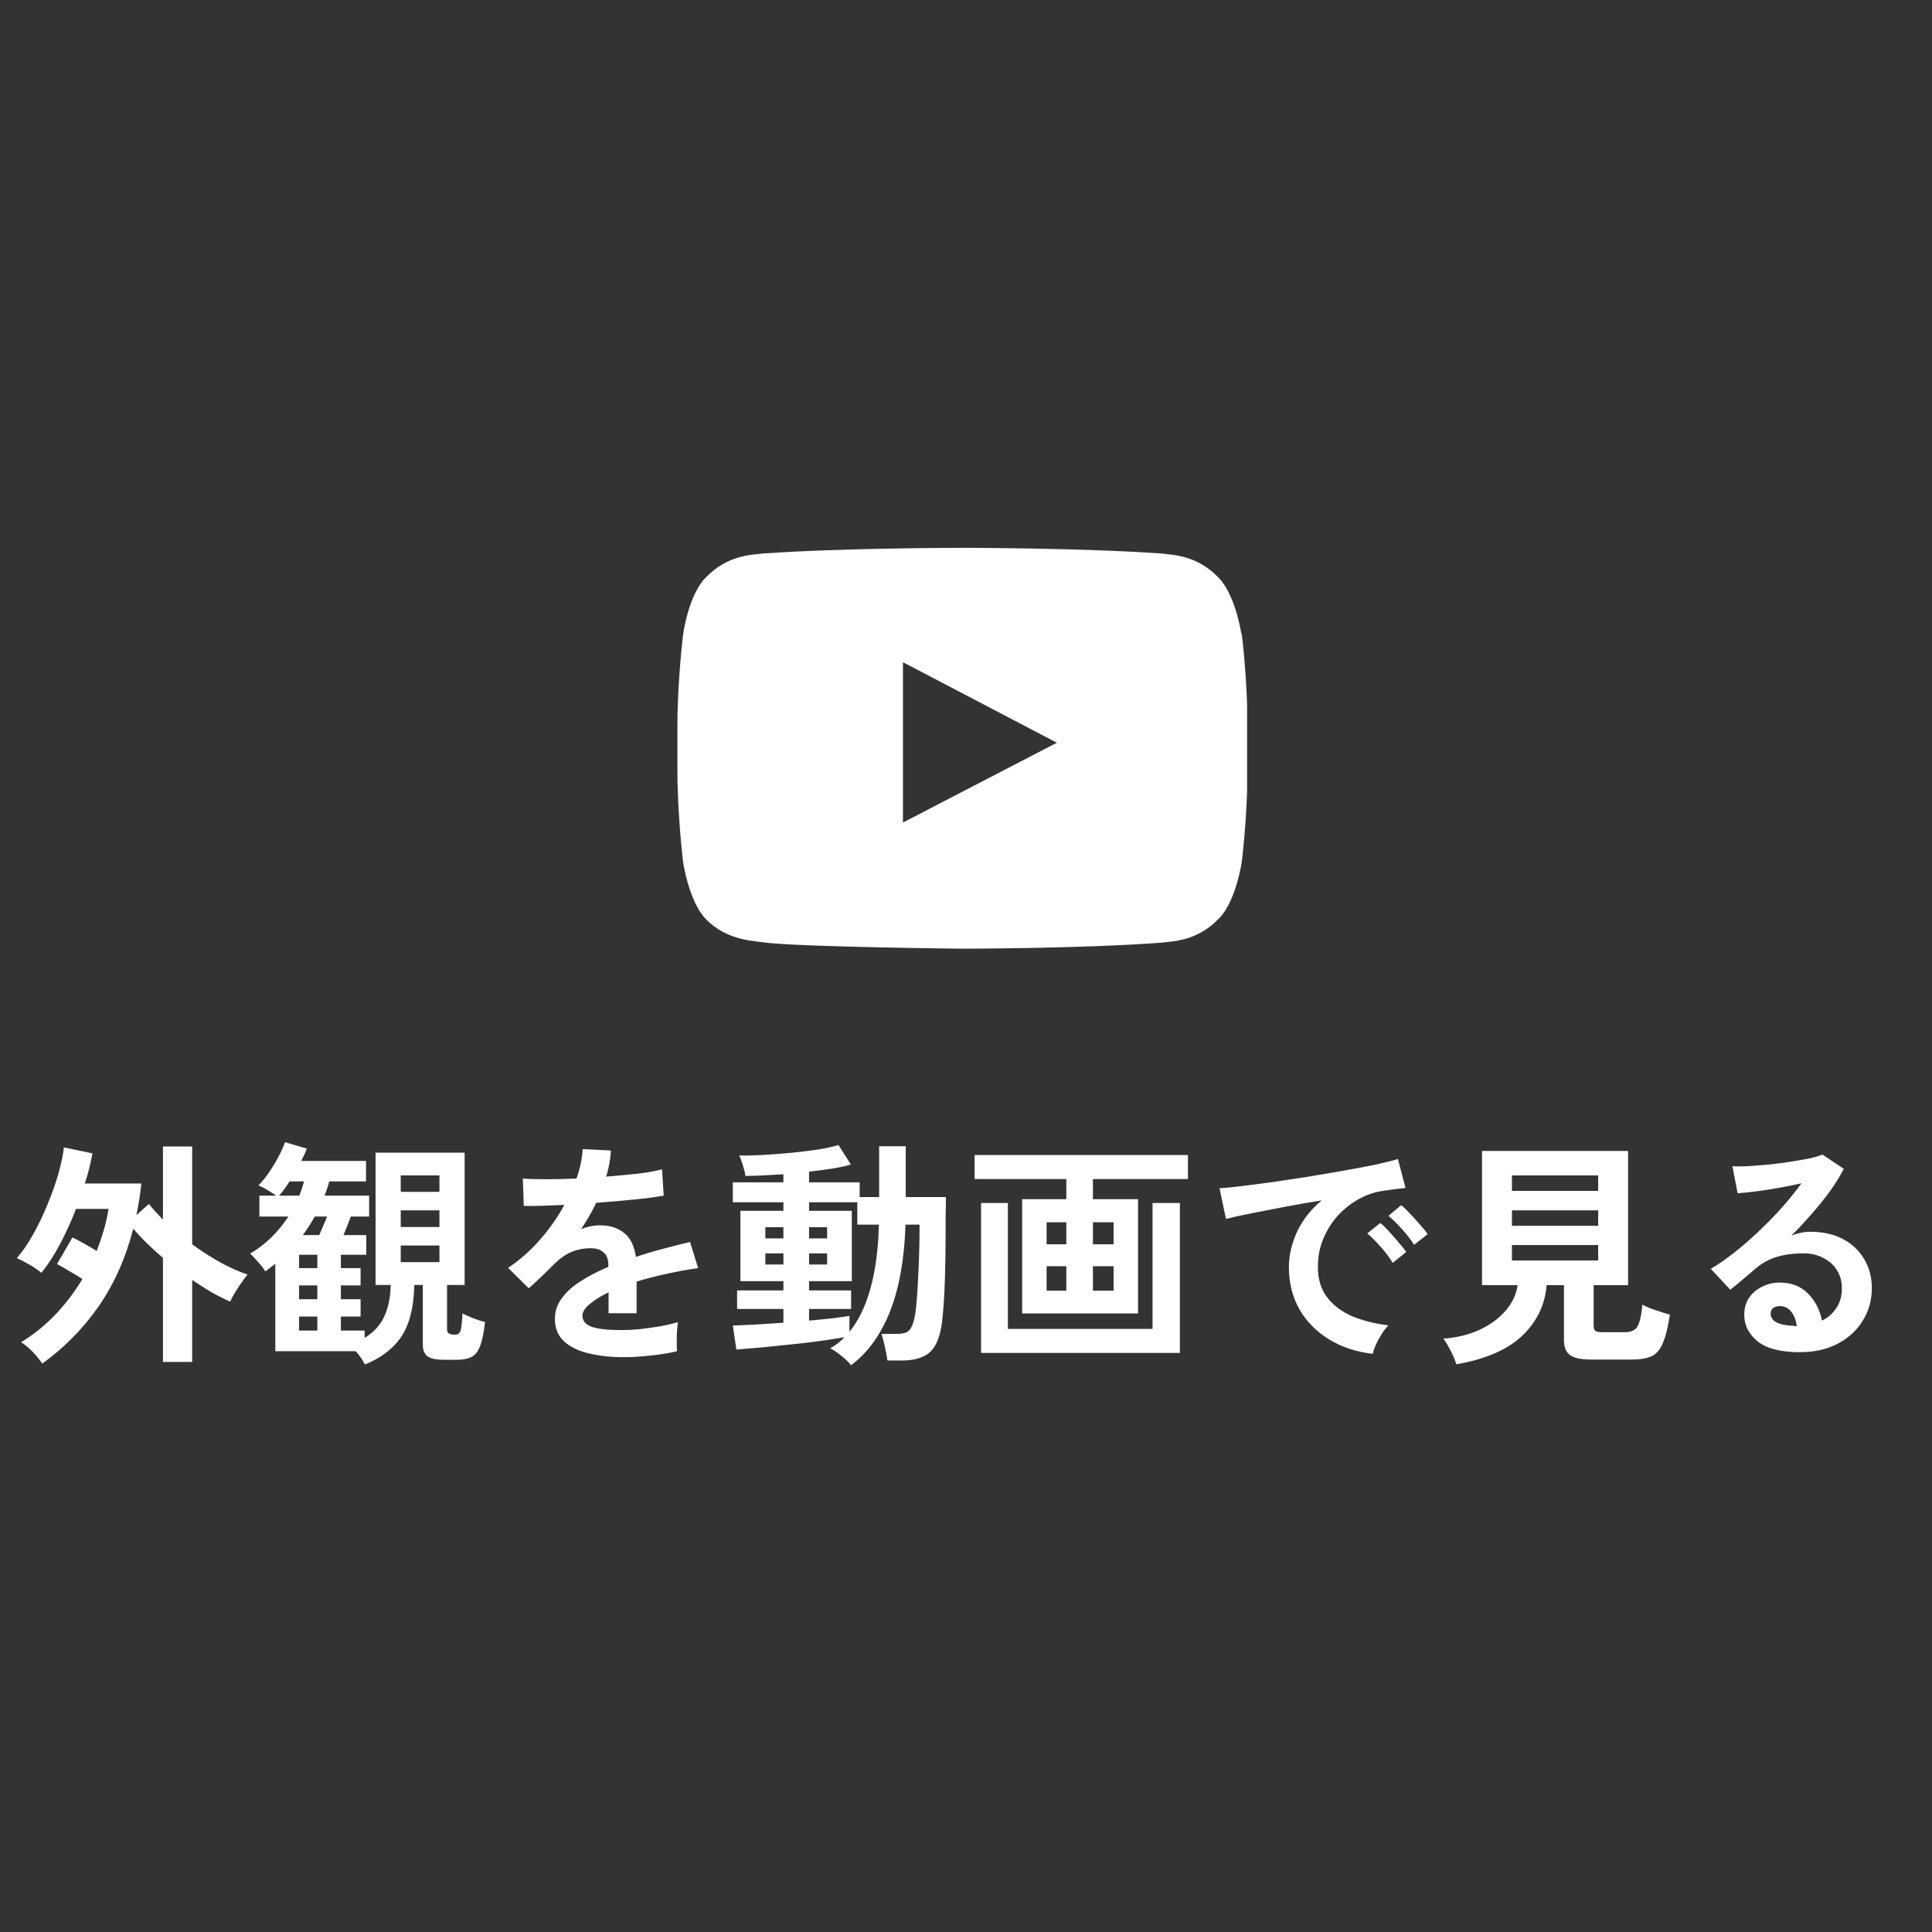
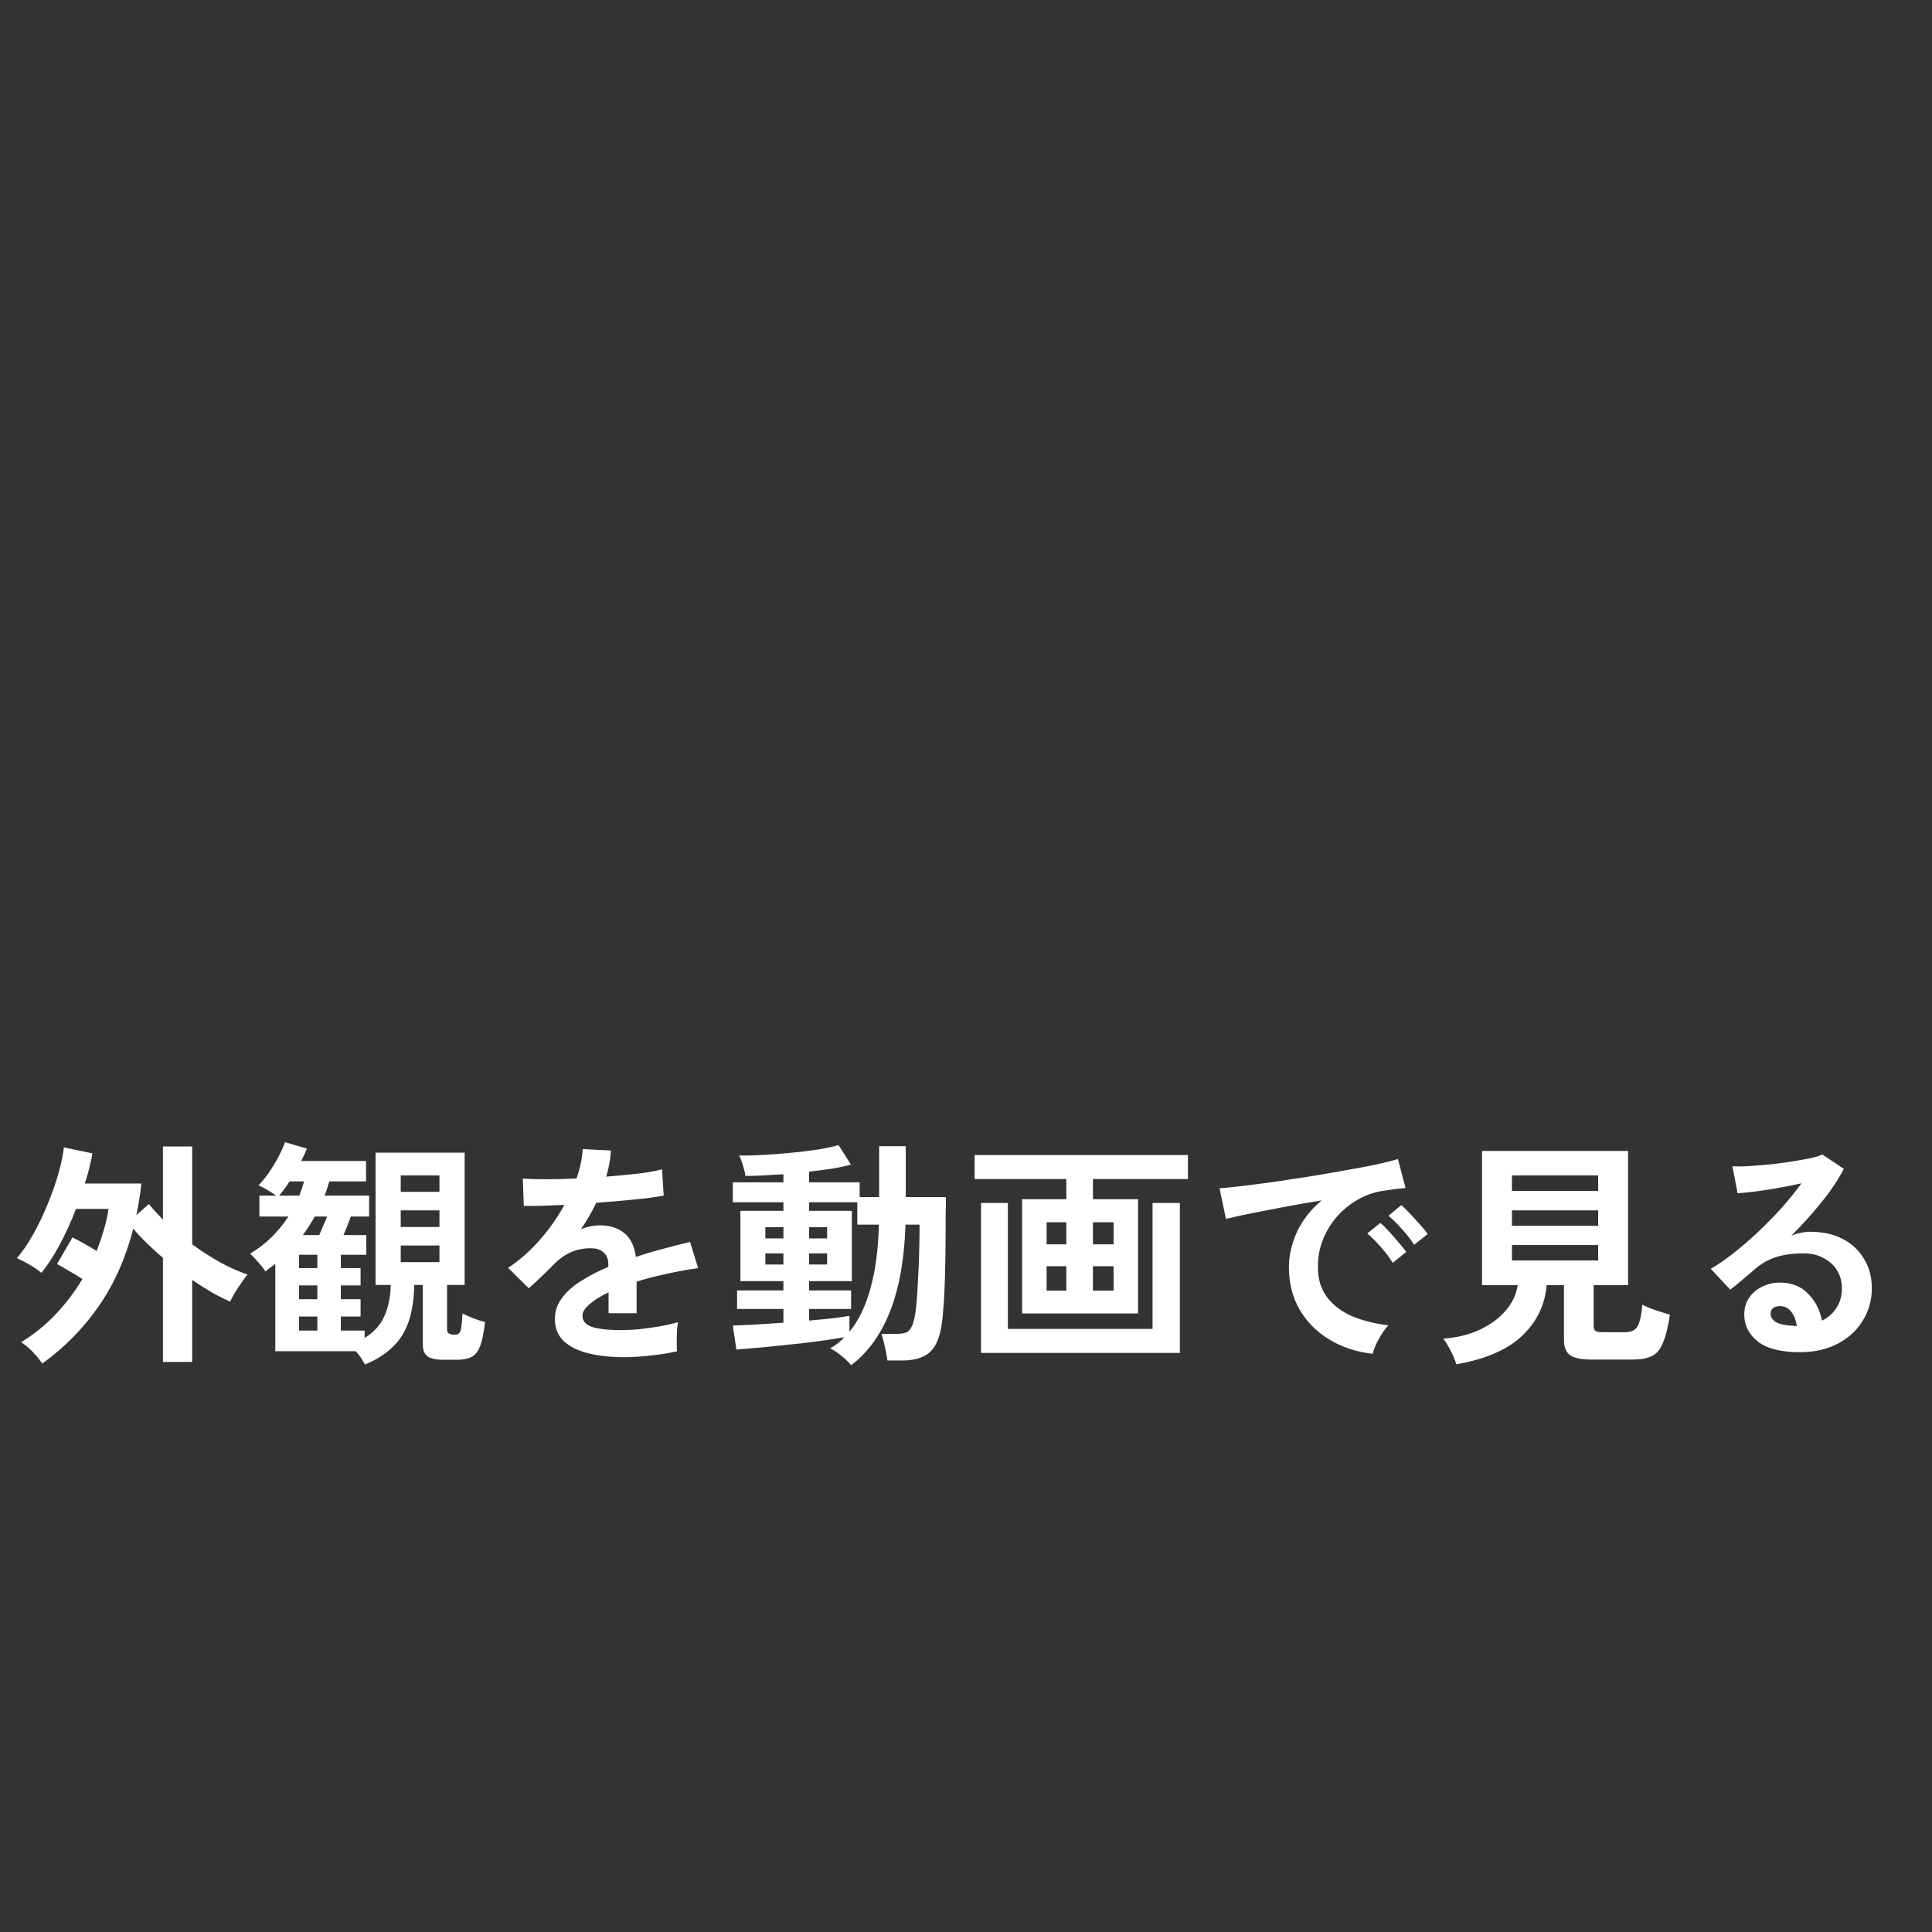
<svg xmlns="http://www.w3.org/2000/svg" width="122" height="122" viewBox="0 0 122 122" fill="none">
  <rect x="0" y="0" width="122" height="122" fill="#333333" stroke="none" />
  <g clip-path="url(#clip0_500_17741)">
-     <path d="M78.394 40.061C78.394 40.061 78.034 37.586 76.954 36.484C75.581 35.044 74.051 35.044 73.354 34.954C68.314 34.594 60.754 34.594 60.754 34.594C60.754 34.594 53.194 34.594 48.154 34.954C47.456 35.044 45.926 35.044 44.554 36.484C43.474 37.564 43.136 40.061 43.136 40.061C43.136 40.061 42.776 42.964 42.776 45.889V48.611C42.776 51.514 43.136 54.439 43.136 54.439C43.136 54.439 43.496 56.914 44.554 58.016C45.926 59.456 47.726 59.411 48.536 59.546C51.416 59.816 60.776 59.906 60.776 59.906C60.776 59.906 68.336 59.906 73.376 59.524C74.074 59.434 75.604 59.434 76.976 57.994C78.056 56.914 78.416 54.416 78.416 54.416C78.416 54.416 78.776 51.514 78.776 48.589V45.866C78.776 42.964 78.416 40.039 78.416 40.039L78.394 40.061ZM57.019 51.919V41.816L66.739 46.901L57.019 51.941V51.919Z" fill="white" />
-   </g>
+     </g>
  <path d="M2.67 86.106C2.51 85.866 2.31 85.621 2.07 85.371C1.83 85.121 1.585 84.916 1.335 84.756C2.135 84.266 2.86 83.681 3.51 83.001C4.16 82.311 4.725 81.566 5.205 80.766C4.925 80.586 4.635 80.411 4.335 80.241C4.045 80.061 3.8 79.921 3.6 79.821L4.575 78.141C4.795 78.241 5.04 78.371 5.31 78.531C5.59 78.681 5.855 78.836 6.105 78.996C6.275 78.556 6.425 78.116 6.555 77.676C6.685 77.226 6.785 76.781 6.855 76.341H4.8C4.49 77.141 4.145 77.896 3.765 78.606C3.385 79.316 3 79.906 2.61 80.376C2.43 80.216 2.185 80.046 1.875 79.866C1.565 79.686 1.295 79.546 1.065 79.446C1.415 79.046 1.755 78.551 2.085 77.961C2.425 77.361 2.73 76.726 3 76.056C3.28 75.386 3.51 74.736 3.69 74.106C3.87 73.466 3.985 72.916 4.035 72.456L5.835 72.831C5.735 73.431 5.575 74.066 5.355 74.736H8.925C8.855 75.416 8.75 76.081 8.61 76.731L9.405 76.026C9.535 76.196 9.675 76.361 9.825 76.521C9.975 76.681 10.13 76.846 10.29 77.016V72.396H12.135V78.576C12.725 79.006 13.325 79.391 13.935 79.731C14.545 80.061 15.11 80.311 15.63 80.481C15.53 80.601 15.405 80.771 15.255 80.991C15.105 81.201 14.96 81.421 14.82 81.651C14.69 81.871 14.595 82.051 14.535 82.191C14.165 82.031 13.775 81.836 13.365 81.606C12.965 81.366 12.555 81.106 12.135 80.826V86.001H10.29V79.431C9.94 79.131 9.605 78.826 9.285 78.516C8.965 78.206 8.675 77.896 8.415 77.586C7.945 79.426 7.22 81.056 6.24 82.476C5.26 83.886 4.07 85.096 2.67 86.106ZM23.04 86.166C22.92 85.906 22.73 85.626 22.47 85.326H17.385V79.806C17.285 79.886 17.18 79.966 17.07 80.046C16.97 80.126 16.865 80.206 16.755 80.286C16.655 80.116 16.505 79.921 16.305 79.701C16.105 79.471 15.935 79.291 15.795 79.161C16.275 78.881 16.72 78.541 17.13 78.141C17.54 77.741 17.9 77.301 18.21 76.821H16.38V75.501H17.445C17.285 75.391 17.105 75.276 16.905 75.156C16.715 75.036 16.52 74.936 16.32 74.856C16.54 74.636 16.76 74.366 16.98 74.046C17.2 73.726 17.4 73.396 17.58 73.056C17.76 72.716 17.9 72.406 18 72.126L19.38 72.531C19.33 72.661 19.275 72.791 19.215 72.921C19.155 73.041 19.09 73.171 19.02 73.311H23.115V74.601H20.79C20.75 74.761 20.705 74.916 20.655 75.066C20.605 75.216 20.55 75.361 20.49 75.501H23.31V76.821H22.155C22.085 77.011 22.01 77.206 21.93 77.406C21.85 77.606 21.77 77.801 21.69 77.991H23.13V79.236H21.525V80.076H22.77V81.171H21.525V82.041H22.77V83.136H21.525V84.021H23.025V84.486C23.595 84.136 24.005 83.691 24.255 83.151C24.515 82.601 24.655 81.931 24.675 81.141H23.715V72.786H29.34V81.141H28.23V83.946C28.23 84.116 28.305 84.216 28.455 84.246C28.475 84.256 28.52 84.266 28.59 84.276C28.66 84.276 28.715 84.276 28.755 84.276C28.925 84.276 29.035 84.191 29.085 84.021C29.135 83.851 29.175 83.491 29.205 82.941C29.375 83.031 29.6 83.131 29.88 83.241C30.16 83.351 30.41 83.431 30.63 83.481C30.55 84.181 30.44 84.701 30.3 85.041C30.16 85.381 29.975 85.601 29.745 85.701C29.515 85.811 29.22 85.866 28.86 85.866H28.035C27.535 85.866 27.185 85.791 26.985 85.641C26.795 85.491 26.7 85.246 26.7 84.906V81.141H26.16C26.14 82.051 26.02 82.826 25.8 83.466C25.58 84.106 25.24 84.641 24.78 85.071C24.33 85.511 23.75 85.876 23.04 86.166ZM25.305 79.701H27.75V78.651H25.305V79.701ZM25.305 77.481H27.75V76.431H25.305V77.481ZM25.305 75.261H27.75V74.226H25.305V75.261ZM19.125 77.991H20.16C20.24 77.801 20.325 77.601 20.415 77.391C20.515 77.171 20.595 76.981 20.655 76.821H19.875C19.765 77.021 19.645 77.221 19.515 77.421C19.395 77.611 19.265 77.801 19.125 77.991ZM18.885 84.021H20.04V83.136H18.885V84.021ZM18.885 82.041H20.04V81.171H18.885V82.041ZM17.625 75.501H18.9C18.96 75.351 19.015 75.201 19.065 75.051C19.115 74.901 19.16 74.751 19.2 74.601H18.285C18.185 74.761 18.08 74.916 17.97 75.066C17.86 75.216 17.745 75.361 17.625 75.501ZM18.885 80.076H20.04V79.236H18.885V80.076ZM39.39 85.701C38.57 85.701 37.83 85.621 37.17 85.461C36.51 85.301 35.99 85.046 35.61 84.696C35.23 84.336 35.04 83.866 35.04 83.286C35.04 82.806 35.185 82.371 35.475 81.981C35.765 81.581 36.165 81.221 36.675 80.901C37.185 80.571 37.765 80.271 38.415 80.001V79.881C38.415 79.531 38.325 79.276 38.145 79.116C37.975 78.946 37.755 78.851 37.485 78.831C37.025 78.801 36.585 78.866 36.165 79.026C35.745 79.186 35.33 79.476 34.92 79.896C34.8 80.016 34.645 80.171 34.455 80.361C34.265 80.541 34.075 80.721 33.885 80.901C33.695 81.081 33.53 81.231 33.39 81.351L32.085 80.061C32.785 79.601 33.445 79.021 34.065 78.321C34.685 77.621 35.21 76.876 35.64 76.086C35.08 76.106 34.57 76.126 34.11 76.146C33.65 76.156 33.305 76.156 33.075 76.146L33.015 74.421C33.355 74.451 33.825 74.466 34.425 74.466C35.035 74.466 35.695 74.451 36.405 74.421C36.635 73.761 36.765 73.141 36.795 72.561L38.58 72.651C38.55 73.181 38.45 73.731 38.28 74.301C39.02 74.241 39.705 74.176 40.335 74.106C40.975 74.026 41.465 73.936 41.805 73.836L41.91 75.501C41.63 75.551 41.265 75.606 40.815 75.666C40.365 75.716 39.865 75.766 39.315 75.816C38.775 75.866 38.22 75.911 37.65 75.951C37.52 76.231 37.37 76.516 37.2 76.806C37.04 77.086 36.87 77.356 36.69 77.616C37.09 77.456 37.495 77.376 37.905 77.376C38.495 77.376 38.99 77.531 39.39 77.841C39.8 78.151 40.055 78.661 40.155 79.371C40.715 79.181 41.285 79.011 41.865 78.861C42.455 78.701 43.025 78.556 43.575 78.426L44.085 80.076C43.385 80.176 42.705 80.301 42.045 80.451C41.385 80.591 40.77 80.751 40.2 80.931V82.926H38.43V81.606C37.93 81.846 37.53 82.096 37.23 82.356C36.93 82.606 36.78 82.846 36.78 83.076C36.78 83.416 36.985 83.656 37.395 83.796C37.805 83.926 38.43 83.991 39.27 83.991C39.61 83.991 39.99 83.971 40.41 83.931C40.84 83.881 41.265 83.821 41.685 83.751C42.115 83.671 42.49 83.586 42.81 83.496C42.79 83.626 42.77 83.816 42.75 84.066C42.74 84.306 42.735 84.546 42.735 84.786C42.735 85.026 42.74 85.206 42.75 85.326C42.26 85.446 41.71 85.536 41.1 85.596C40.49 85.666 39.92 85.701 39.39 85.701ZM53.745 86.211C53.615 86.041 53.415 85.846 53.145 85.626C52.875 85.406 52.635 85.246 52.425 85.146C52.595 85.046 52.755 84.941 52.905 84.831C53.055 84.711 53.195 84.581 53.325 84.441C52.985 84.501 52.575 84.566 52.095 84.636C51.615 84.706 51.105 84.771 50.565 84.831C50.025 84.891 49.495 84.946 48.975 84.996C48.455 85.056 47.98 85.101 47.55 85.131C47.12 85.171 46.77 85.201 46.5 85.221L46.275 83.706C46.605 83.696 47.055 83.676 47.625 83.646C48.205 83.606 48.82 83.566 49.47 83.526V82.656H46.545V81.486H49.47V80.901H46.755V76.461H49.47V75.921H46.275V74.661H49.47V74.151C49.02 74.181 48.585 74.206 48.165 74.226C47.755 74.246 47.39 74.256 47.07 74.256C47.05 74.086 47 73.871 46.92 73.611C46.84 73.341 46.76 73.126 46.68 72.966C47.07 72.976 47.55 72.966 48.12 72.936C48.69 72.906 49.285 72.861 49.905 72.801C50.525 72.741 51.105 72.671 51.645 72.591C52.185 72.501 52.62 72.406 52.95 72.306L53.73 73.536C53.43 73.626 53.045 73.711 52.575 73.791C52.115 73.861 51.62 73.926 51.09 73.986V74.661H54.285V75.591H55.515V72.381H57.195V75.591H59.73C59.73 75.671 59.73 75.826 59.73 76.056C59.73 76.286 59.725 76.536 59.715 76.806C59.715 77.076 59.715 77.316 59.715 77.526C59.715 78.706 59.7 79.766 59.67 80.706C59.64 81.646 59.595 82.416 59.535 83.016C59.475 83.776 59.345 84.366 59.145 84.786C58.945 85.206 58.665 85.496 58.305 85.656C57.945 85.826 57.49 85.911 56.94 85.911H56.04C56 85.621 55.94 85.306 55.86 84.966C55.78 84.636 55.715 84.391 55.665 84.231H56.625C56.875 84.231 57.075 84.201 57.225 84.141C57.375 84.081 57.495 83.946 57.585 83.736C57.685 83.526 57.765 83.201 57.825 82.761C57.885 82.261 57.935 81.581 57.975 80.721C58.025 79.851 58.055 78.906 58.065 77.886V77.331H57.18C57.11 79.501 56.785 81.326 56.205 82.806C55.625 84.276 54.805 85.411 53.745 86.211ZM53.64 84.096C54.21 83.406 54.65 82.501 54.96 81.381C55.28 80.251 55.46 78.901 55.5 77.331H54.135V75.921H51.09V76.461H53.79V80.901H51.09V81.486H53.745V82.656H51.09V83.391C51.65 83.341 52.16 83.291 52.62 83.241C53.08 83.181 53.42 83.131 53.64 83.091V84.096ZM48.33 79.851H49.47V79.146H48.33V79.851ZM51.09 79.851H52.23V79.146H51.09V79.851ZM48.33 78.201H49.47V77.496H48.33V78.201ZM51.09 78.201H52.23V77.496H51.09V78.201ZM64.545 82.941V75.726H67.335V74.451H61.545V72.936H75.015V74.451H69.015V75.726H71.865V82.941H64.545ZM61.95 85.431V75.966H63.645V83.916H72.78V75.966H74.505V85.431H61.95ZM69.015 81.501H70.32V79.956H69.015V81.501ZM66.09 81.501H67.335V79.956H66.09V81.501ZM69.015 78.576H70.32V77.181H69.015V78.576ZM66.09 78.576H67.335V77.181H66.09V78.576ZM86.685 85.491C85.645 85.371 84.725 85.066 83.925 84.576C83.125 84.086 82.5 83.451 82.05 82.671C81.61 81.891 81.39 81.001 81.39 80.001C81.39 79.281 81.56 78.546 81.9 77.796C82.25 77.046 82.77 76.381 83.46 75.801C82.66 75.931 81.86 76.071 81.06 76.221C80.27 76.371 79.55 76.511 78.9 76.641C78.26 76.771 77.765 76.881 77.415 76.971L77.01 75.036C77.34 75.016 77.795 74.971 78.375 74.901C78.965 74.831 79.625 74.746 80.355 74.646C81.095 74.536 81.855 74.421 82.635 74.301C83.425 74.171 84.185 74.041 84.915 73.911C85.655 73.781 86.315 73.656 86.895 73.536C87.485 73.406 87.945 73.291 88.275 73.191L88.755 75.021C88.595 75.031 88.4 75.051 88.17 75.081C87.95 75.111 87.7 75.146 87.42 75.186C86.87 75.256 86.345 75.426 85.845 75.696C85.345 75.966 84.895 76.316 84.495 76.746C84.105 77.176 83.795 77.666 83.565 78.216C83.335 78.766 83.22 79.361 83.22 80.001C83.22 80.771 83.415 81.411 83.805 81.921C84.195 82.431 84.725 82.831 85.395 83.121C86.075 83.401 86.835 83.591 87.675 83.691C87.525 83.841 87.38 84.031 87.24 84.261C87.1 84.481 86.98 84.701 86.88 84.921C86.78 85.151 86.715 85.341 86.685 85.491ZM89.295 78.606C89.105 78.296 88.85 77.966 88.53 77.616C88.22 77.266 87.935 76.986 87.675 76.776L88.485 76.101C88.635 76.221 88.815 76.396 89.025 76.626C89.245 76.856 89.46 77.091 89.67 77.331C89.88 77.561 90.04 77.761 90.15 77.931L89.295 78.606ZM87.945 79.746C87.755 79.426 87.505 79.091 87.195 78.741C86.885 78.391 86.6 78.106 86.34 77.886L87.165 77.226C87.315 77.346 87.495 77.521 87.705 77.751C87.915 77.981 88.12 78.216 88.32 78.456C88.53 78.696 88.69 78.896 88.8 79.056L87.945 79.746ZM91.965 86.151C91.895 85.911 91.775 85.626 91.605 85.296C91.445 84.976 91.29 84.721 91.14 84.531C91.99 84.471 92.75 84.286 93.42 83.976C94.09 83.666 94.635 83.271 95.055 82.791C95.485 82.301 95.745 81.756 95.835 81.156H93.585V72.681H102.81V81.156H100.635V83.706C100.635 83.866 100.67 83.976 100.74 84.036C100.82 84.096 100.97 84.126 101.19 84.126H102.585C102.855 84.126 103.06 84.076 103.2 83.976C103.35 83.876 103.46 83.701 103.53 83.451C103.61 83.201 103.67 82.846 103.71 82.386C103.91 82.496 104.185 82.611 104.535 82.731C104.895 82.851 105.2 82.946 105.45 83.016C105.33 83.806 105.18 84.406 105 84.816C104.83 85.226 104.595 85.501 104.295 85.641C103.995 85.781 103.59 85.851 103.08 85.851H100.47C99.84 85.851 99.395 85.756 99.135 85.566C98.885 85.376 98.76 85.061 98.76 84.621V81.156H97.665C97.565 82.396 97.05 83.461 96.12 84.351C95.19 85.231 93.805 85.831 91.965 86.151ZM95.475 79.596H100.92V78.621H95.475V79.596ZM95.475 77.406H100.92V76.431H95.475V77.406ZM95.475 75.201H100.92V74.226H95.475V75.201ZM113.655 85.386C112.455 85.386 111.57 85.161 111 84.711C110.43 84.251 110.145 83.691 110.145 83.031C110.145 82.601 110.25 82.236 110.46 81.936C110.67 81.636 110.945 81.406 111.285 81.246C111.625 81.076 111.99 80.991 112.38 80.991C113.12 80.991 113.715 81.221 114.165 81.681C114.625 82.141 114.92 82.711 115.05 83.391C115.42 83.221 115.72 82.961 115.95 82.611C116.19 82.261 116.31 81.841 116.31 81.351C116.31 80.931 116.21 80.556 116.01 80.226C115.81 79.896 115.525 79.636 115.155 79.446C114.795 79.246 114.375 79.146 113.895 79.146C113.225 79.146 112.64 79.226 112.14 79.386C111.65 79.546 111.205 79.801 110.805 80.151C110.625 80.311 110.385 80.516 110.085 80.766C109.795 81.016 109.52 81.241 109.26 81.441L108.03 80.121C108.48 79.861 108.96 79.531 109.47 79.131C109.98 78.731 110.495 78.286 111.015 77.796C111.535 77.306 112.03 76.801 112.5 76.281C112.97 75.751 113.39 75.231 113.76 74.721C113.33 74.821 112.86 74.916 112.35 75.006C111.85 75.096 111.365 75.171 110.895 75.231C110.435 75.291 110.045 75.331 109.725 75.351L109.395 73.641C109.665 73.661 110 73.661 110.4 73.641C110.81 73.611 111.25 73.576 111.72 73.536C112.19 73.486 112.645 73.426 113.085 73.356C113.535 73.286 113.935 73.216 114.285 73.146C114.645 73.066 114.91 72.986 115.08 72.906L116.43 73.806C116.09 74.476 115.62 75.181 115.02 75.921C114.43 76.651 113.795 77.356 113.115 78.036C113.285 77.956 113.475 77.896 113.685 77.856C113.895 77.806 114.1 77.781 114.3 77.781C115.09 77.781 115.775 77.931 116.355 78.231C116.935 78.531 117.385 78.951 117.705 79.491C118.035 80.021 118.2 80.641 118.2 81.351C118.2 82.101 118.01 82.781 117.63 83.391C117.26 84.001 116.735 84.486 116.055 84.846C115.375 85.206 114.575 85.386 113.655 85.386ZM113.46 83.736C113.41 83.356 113.29 83.051 113.1 82.821C112.92 82.591 112.68 82.476 112.38 82.476C112.22 82.476 112.085 82.516 111.975 82.596C111.865 82.676 111.81 82.796 111.81 82.956C111.81 83.166 111.92 83.341 112.14 83.481C112.37 83.621 112.75 83.701 113.28 83.721C113.31 83.731 113.34 83.736 113.37 83.736C113.4 83.736 113.43 83.736 113.46 83.736Z" fill="white" />
  <defs>
    <clipPath id="clip0_500_17741">
      <rect width="36" height="25.312" fill="white" transform="translate(42.75 34.594)" />
    </clipPath>
  </defs>
</svg>